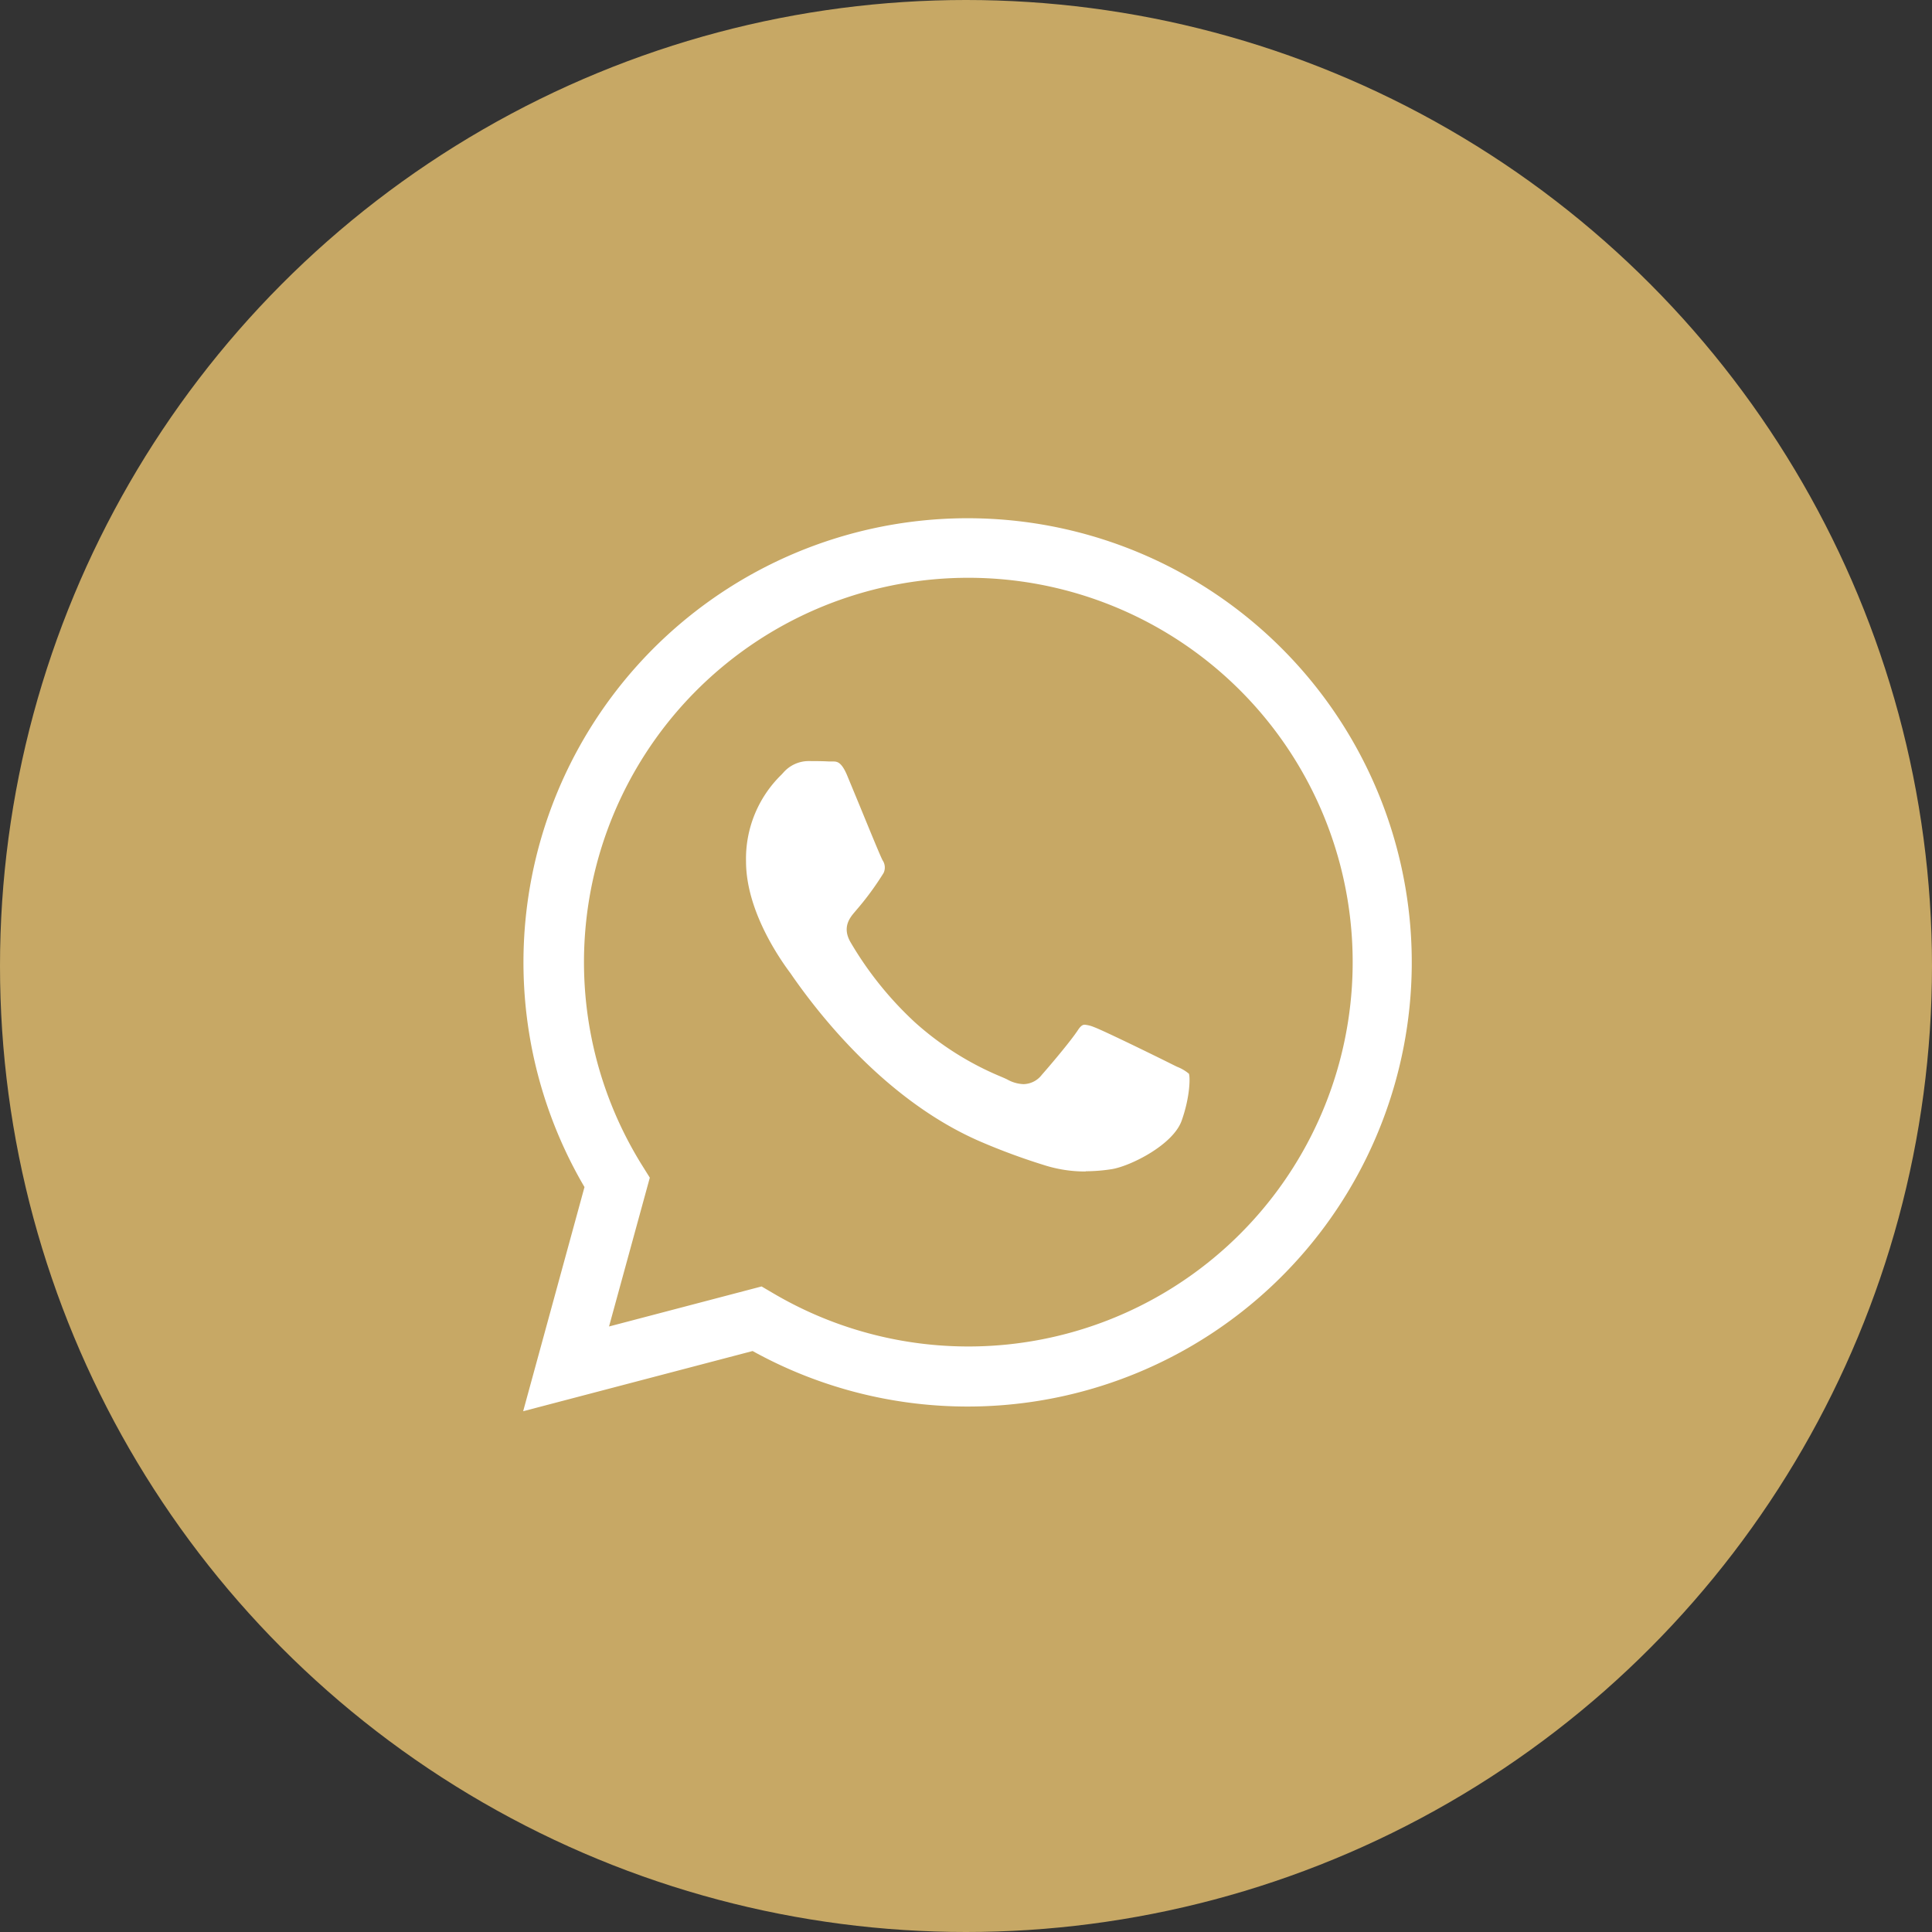
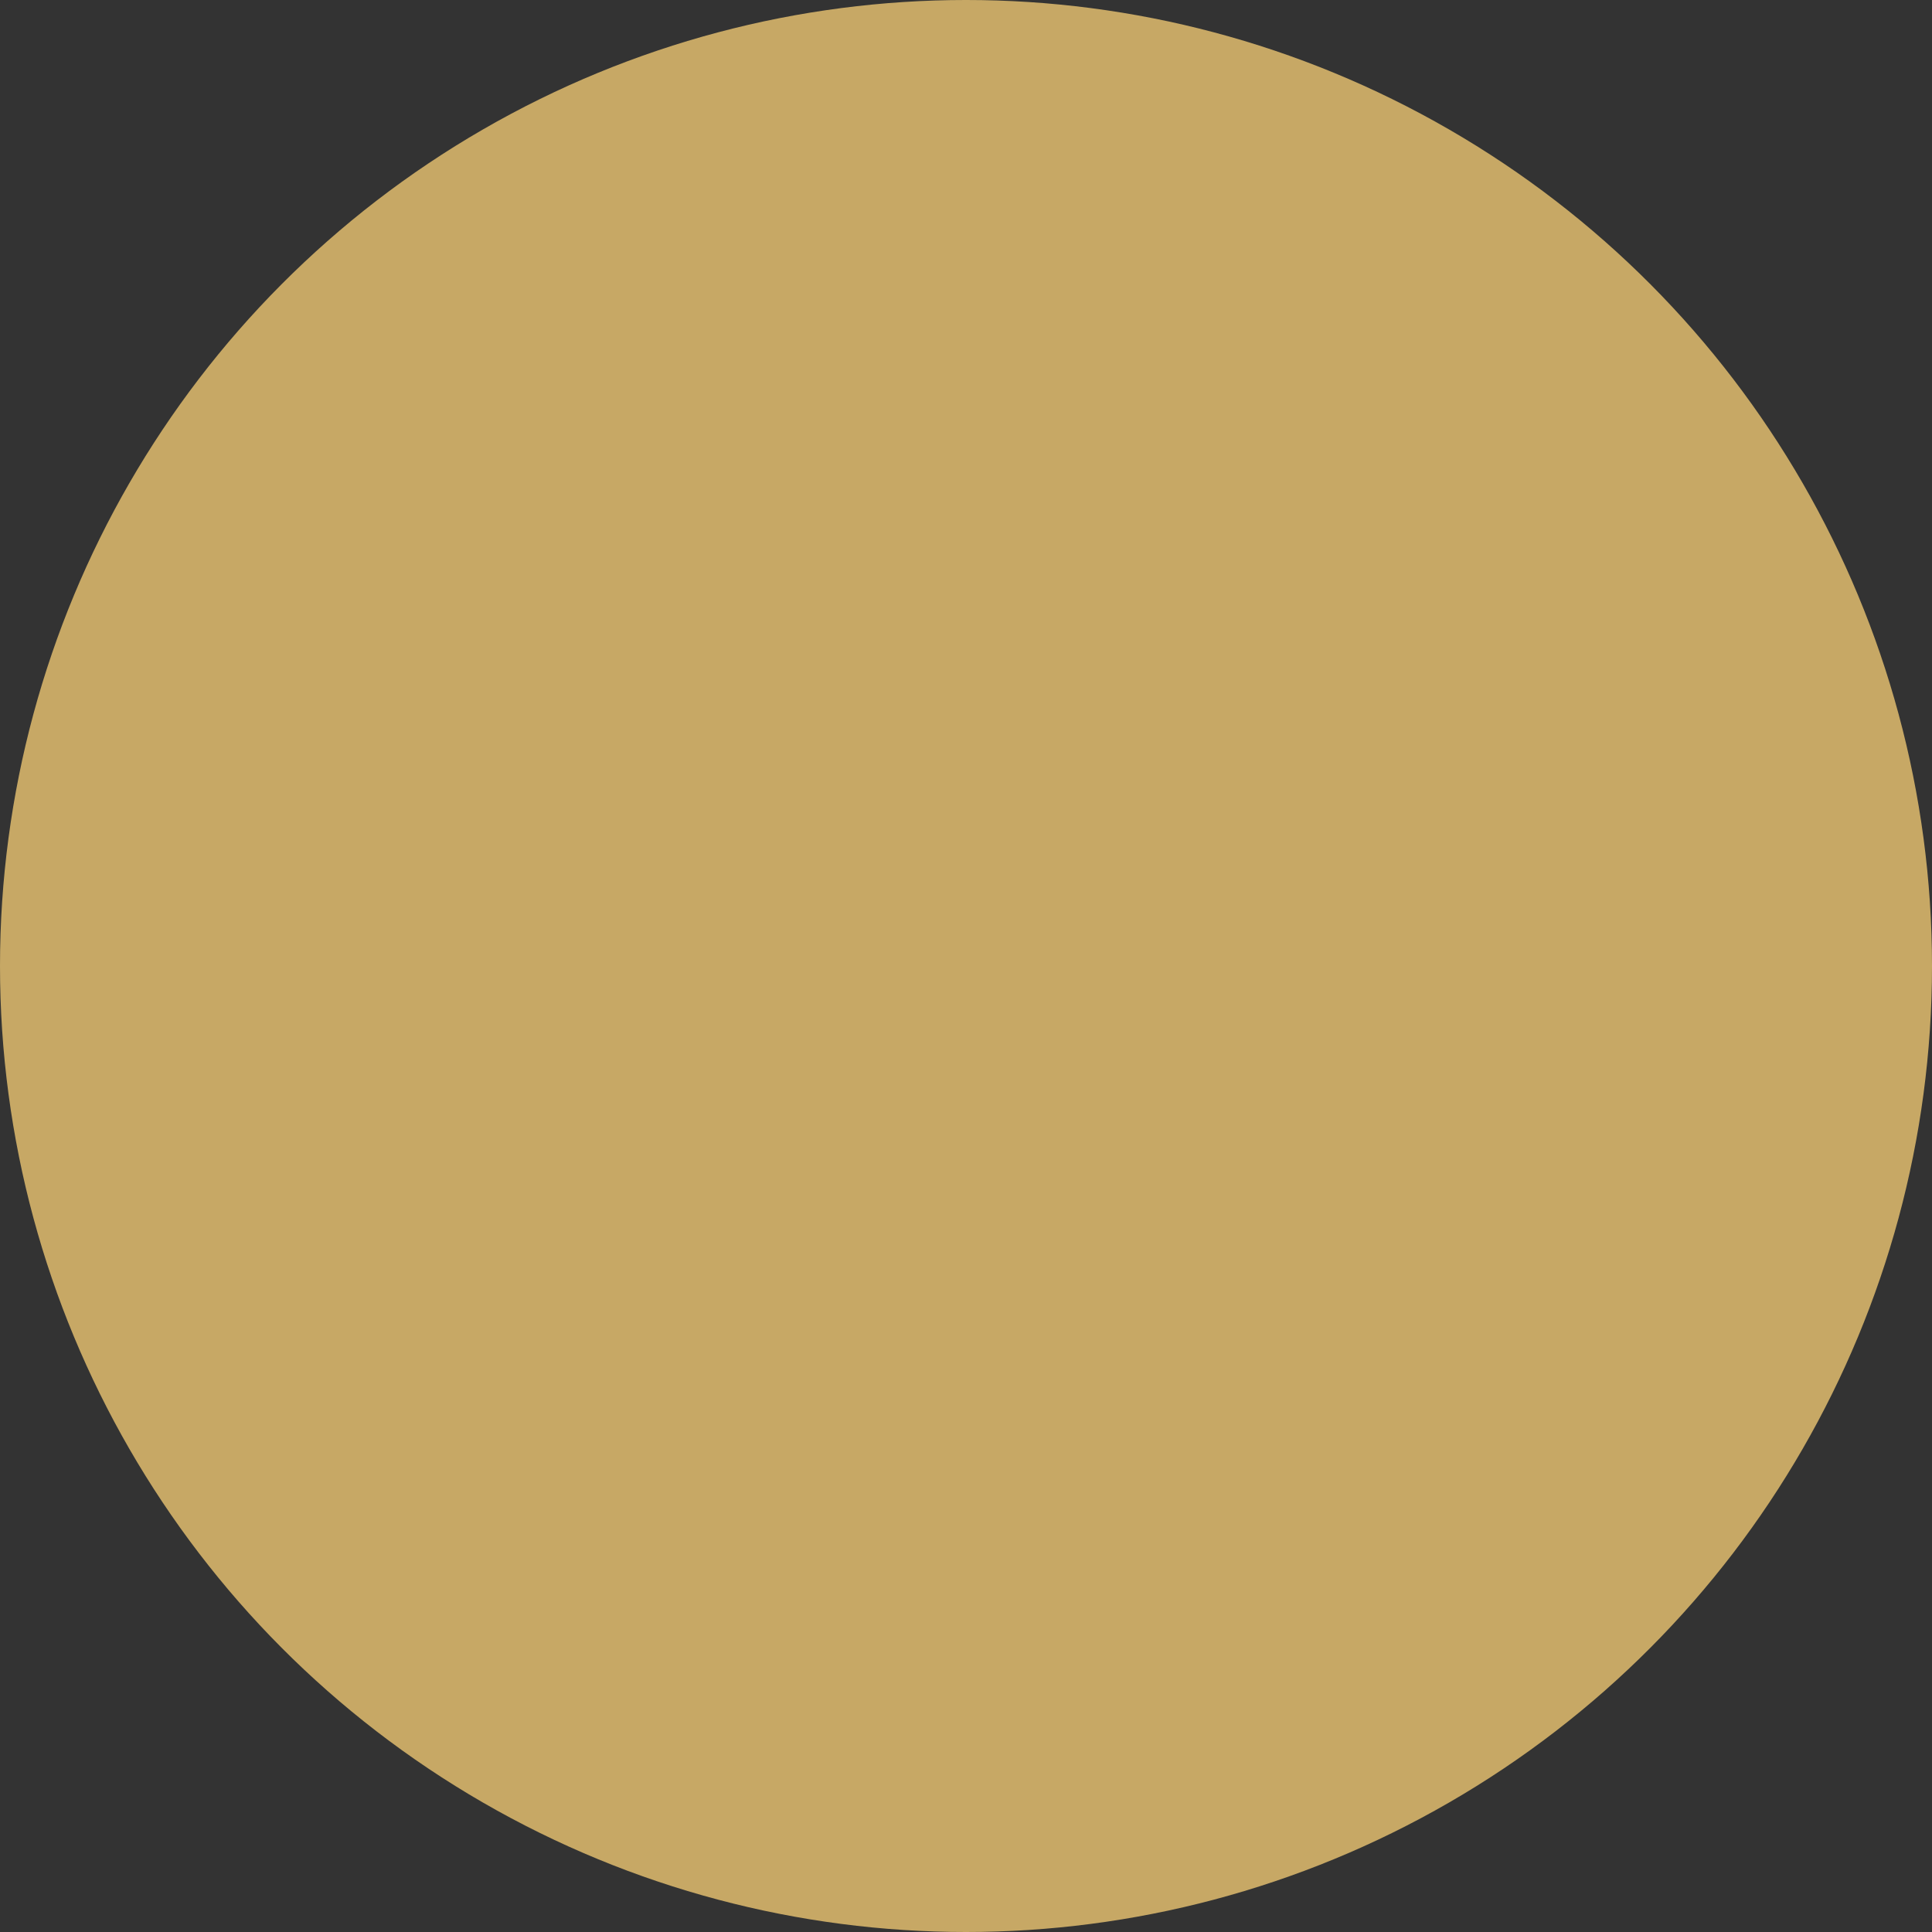
<svg xmlns="http://www.w3.org/2000/svg" viewBox="0 0 340.16 340.16">
  <rect x="0" y="0" width="340.16" height="340.16" fill="#333333" stroke="none" />
  <defs>
    <style>.cls-1{fill:#c7a865;}.cls-2{fill:#fff;fill-rule:evenodd;}</style>
  </defs>
  <g id="Livello_2" data-name="Livello 2">
    <g id="Livello_1-2" data-name="Livello 1">
      <circle class="cls-1" cx="170.08" cy="170.08" r="170.08" />
-       <path class="cls-2" d="M102.91,209l-.3-.51A78.2,78.2,0,1,1,133,238.14l-.49-.27-40.4,10.6ZM136,227.62a67.67,67.67,0,1,0-22.84-22.27l1.25,2-7.18,26.2,26.86-7.05Zm55.16-21.36a23.78,23.78,0,0,1-7.28-1.11A113.42,113.42,0,0,1,172.63,201c-15.91-6.87-27.54-21.16-33.06-29.07l-.37-.54c-2.38-3.17-7.85-11.38-7.85-19.74a20.65,20.65,0,0,1,6.2-15.22l.4-.43a5.92,5.92,0,0,1,4.26-2c1.18,0,2.54,0,3.74.07h.68c.71,0,1.51,0,2.56,2.54l2.21,5.34c2.18,5.32,3.64,8.86,4,9.53a2.25,2.25,0,0,1,.17,2.22,50.93,50.93,0,0,1-4.81,6.55l-.27.32c-.85,1-2.27,2.7-.73,5.34A61.56,61.56,0,0,0,161.09,180a53.16,53.16,0,0,0,15.07,9.53c.52.22.94.4,1.24.56a6.27,6.27,0,0,0,2.8.79,4.16,4.16,0,0,0,3.22-1.63c1-1.13,5-5.79,6.41-7.95.59-.88.95-.88,1.17-.88a5.68,5.68,0,0,1,1.65.43c1.66.61,10.88,5.12,13.45,6.41l1.11.55a7.41,7.41,0,0,1,2.12,1.24c.22.59.23,4-1.28,8.26s-9,8-12.31,8.54a30.6,30.6,0,0,1-4.62.37Z" />
    </g>
  </g>
</svg>